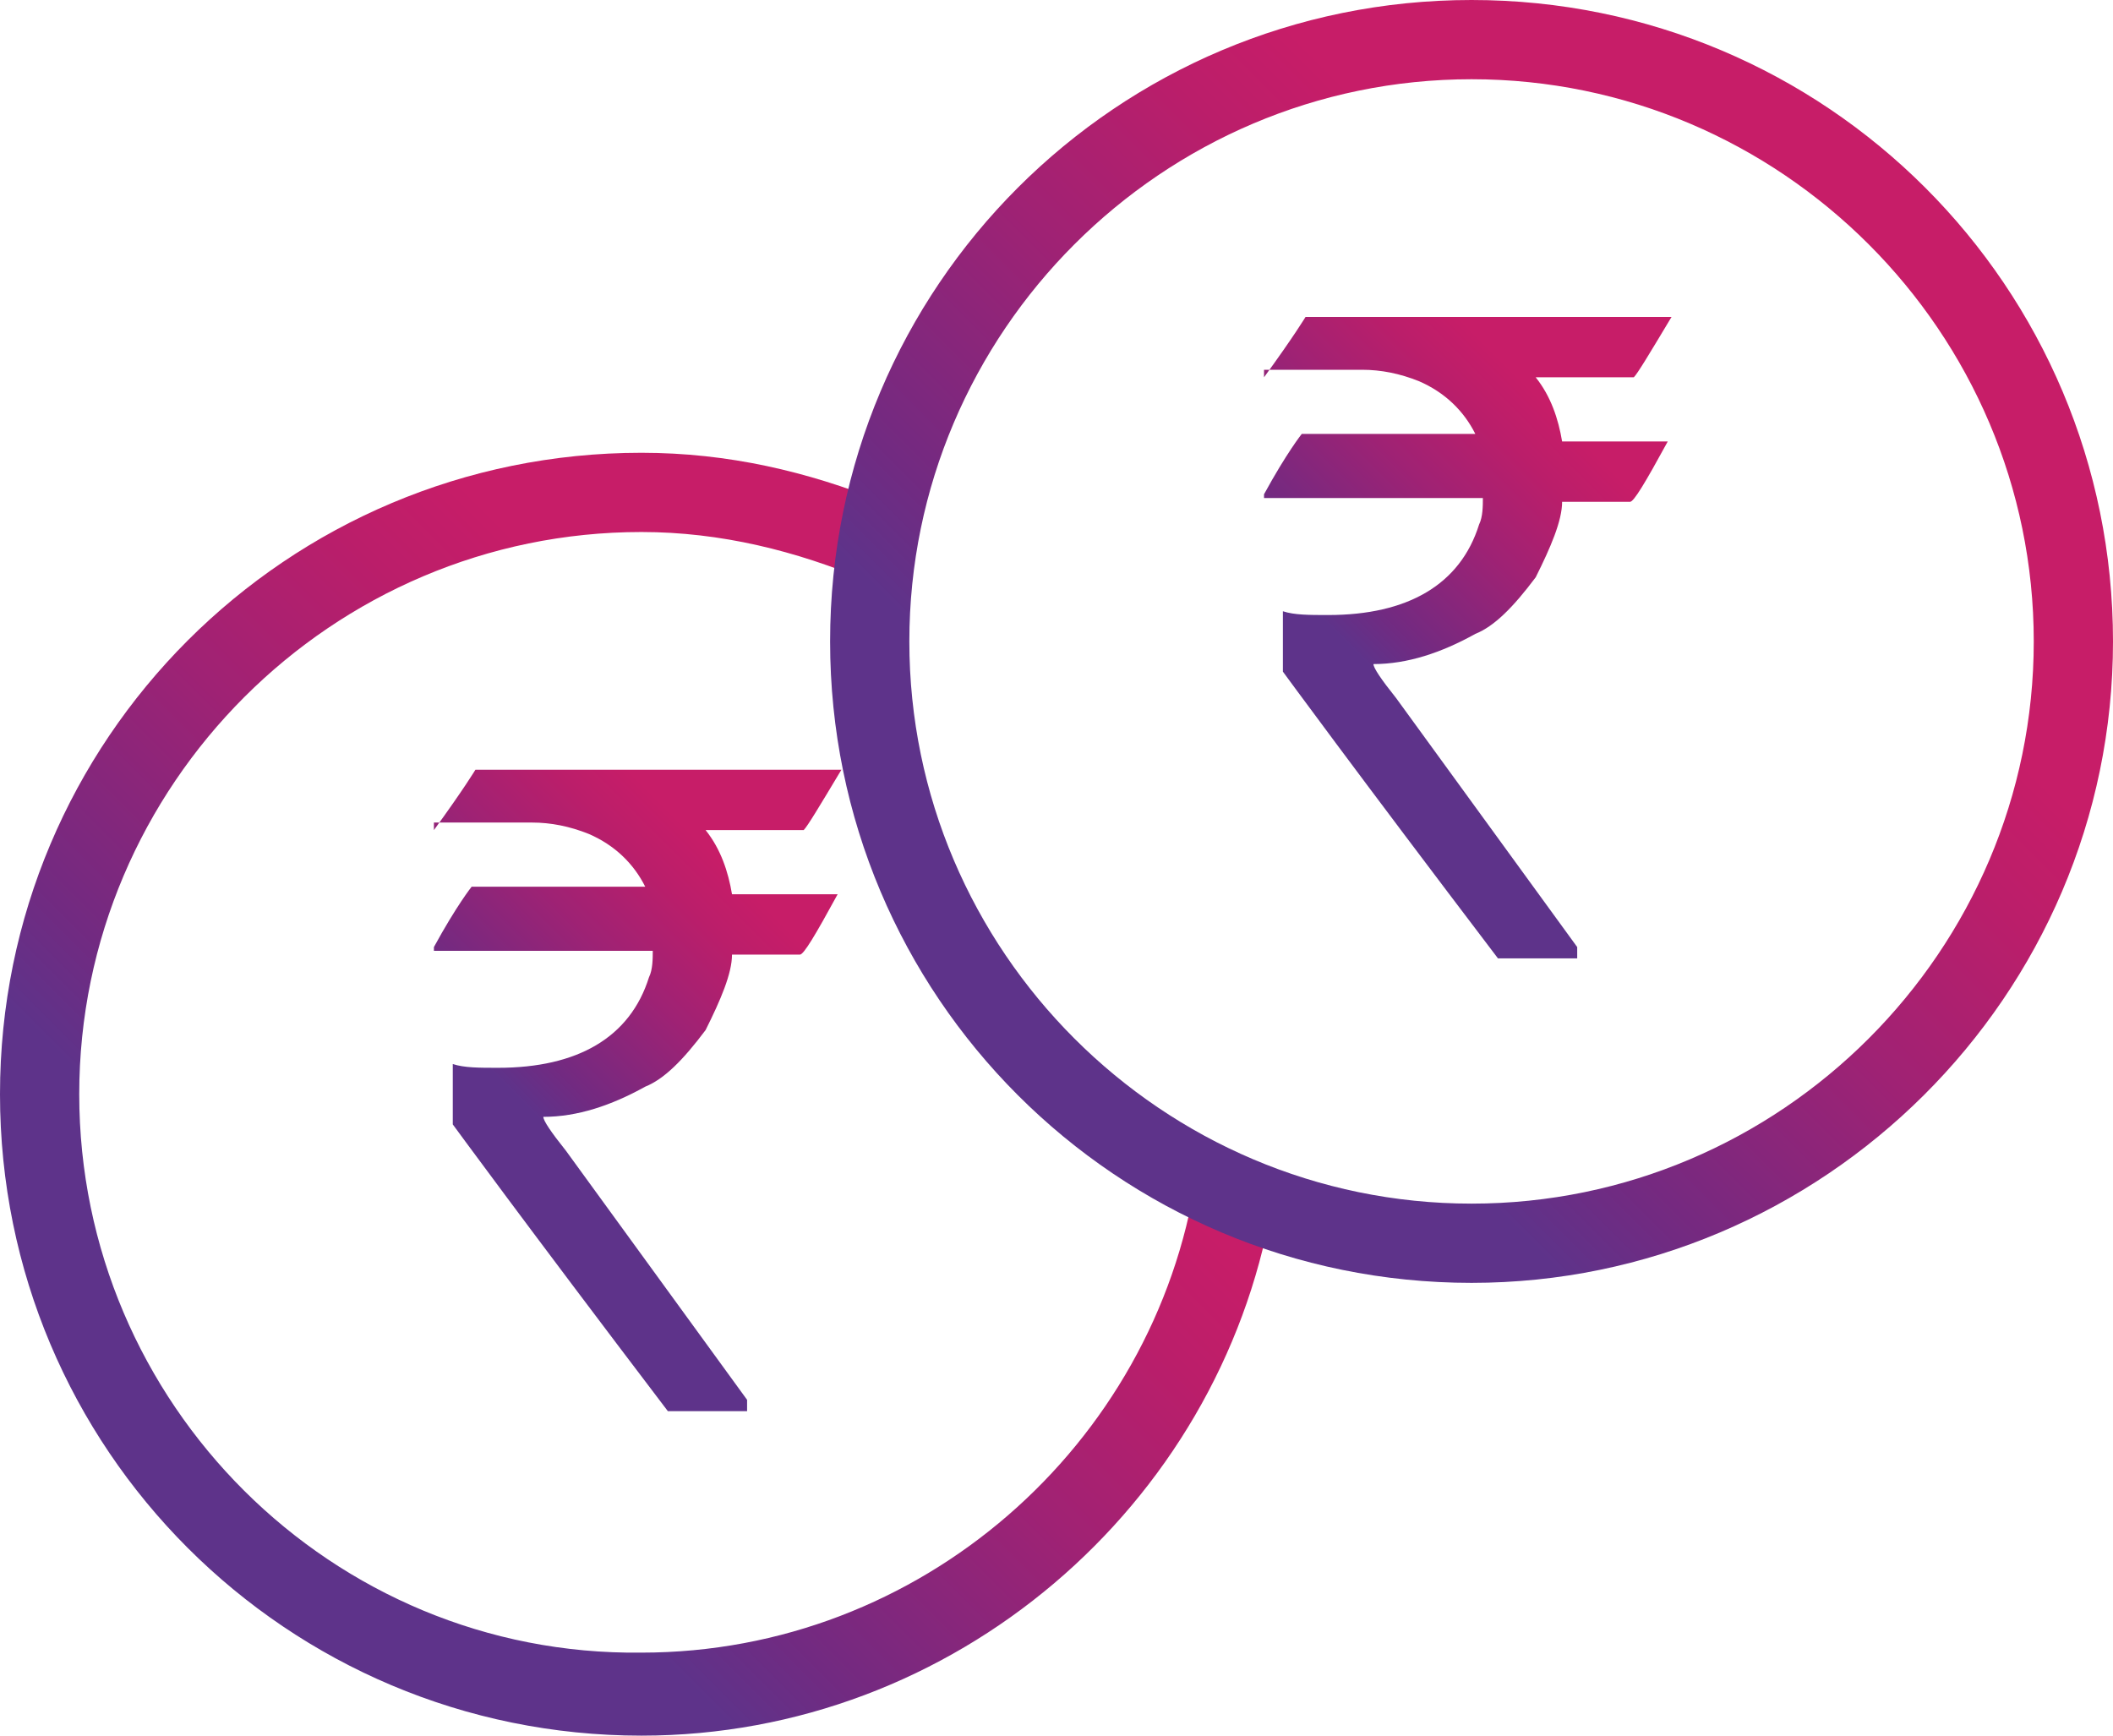
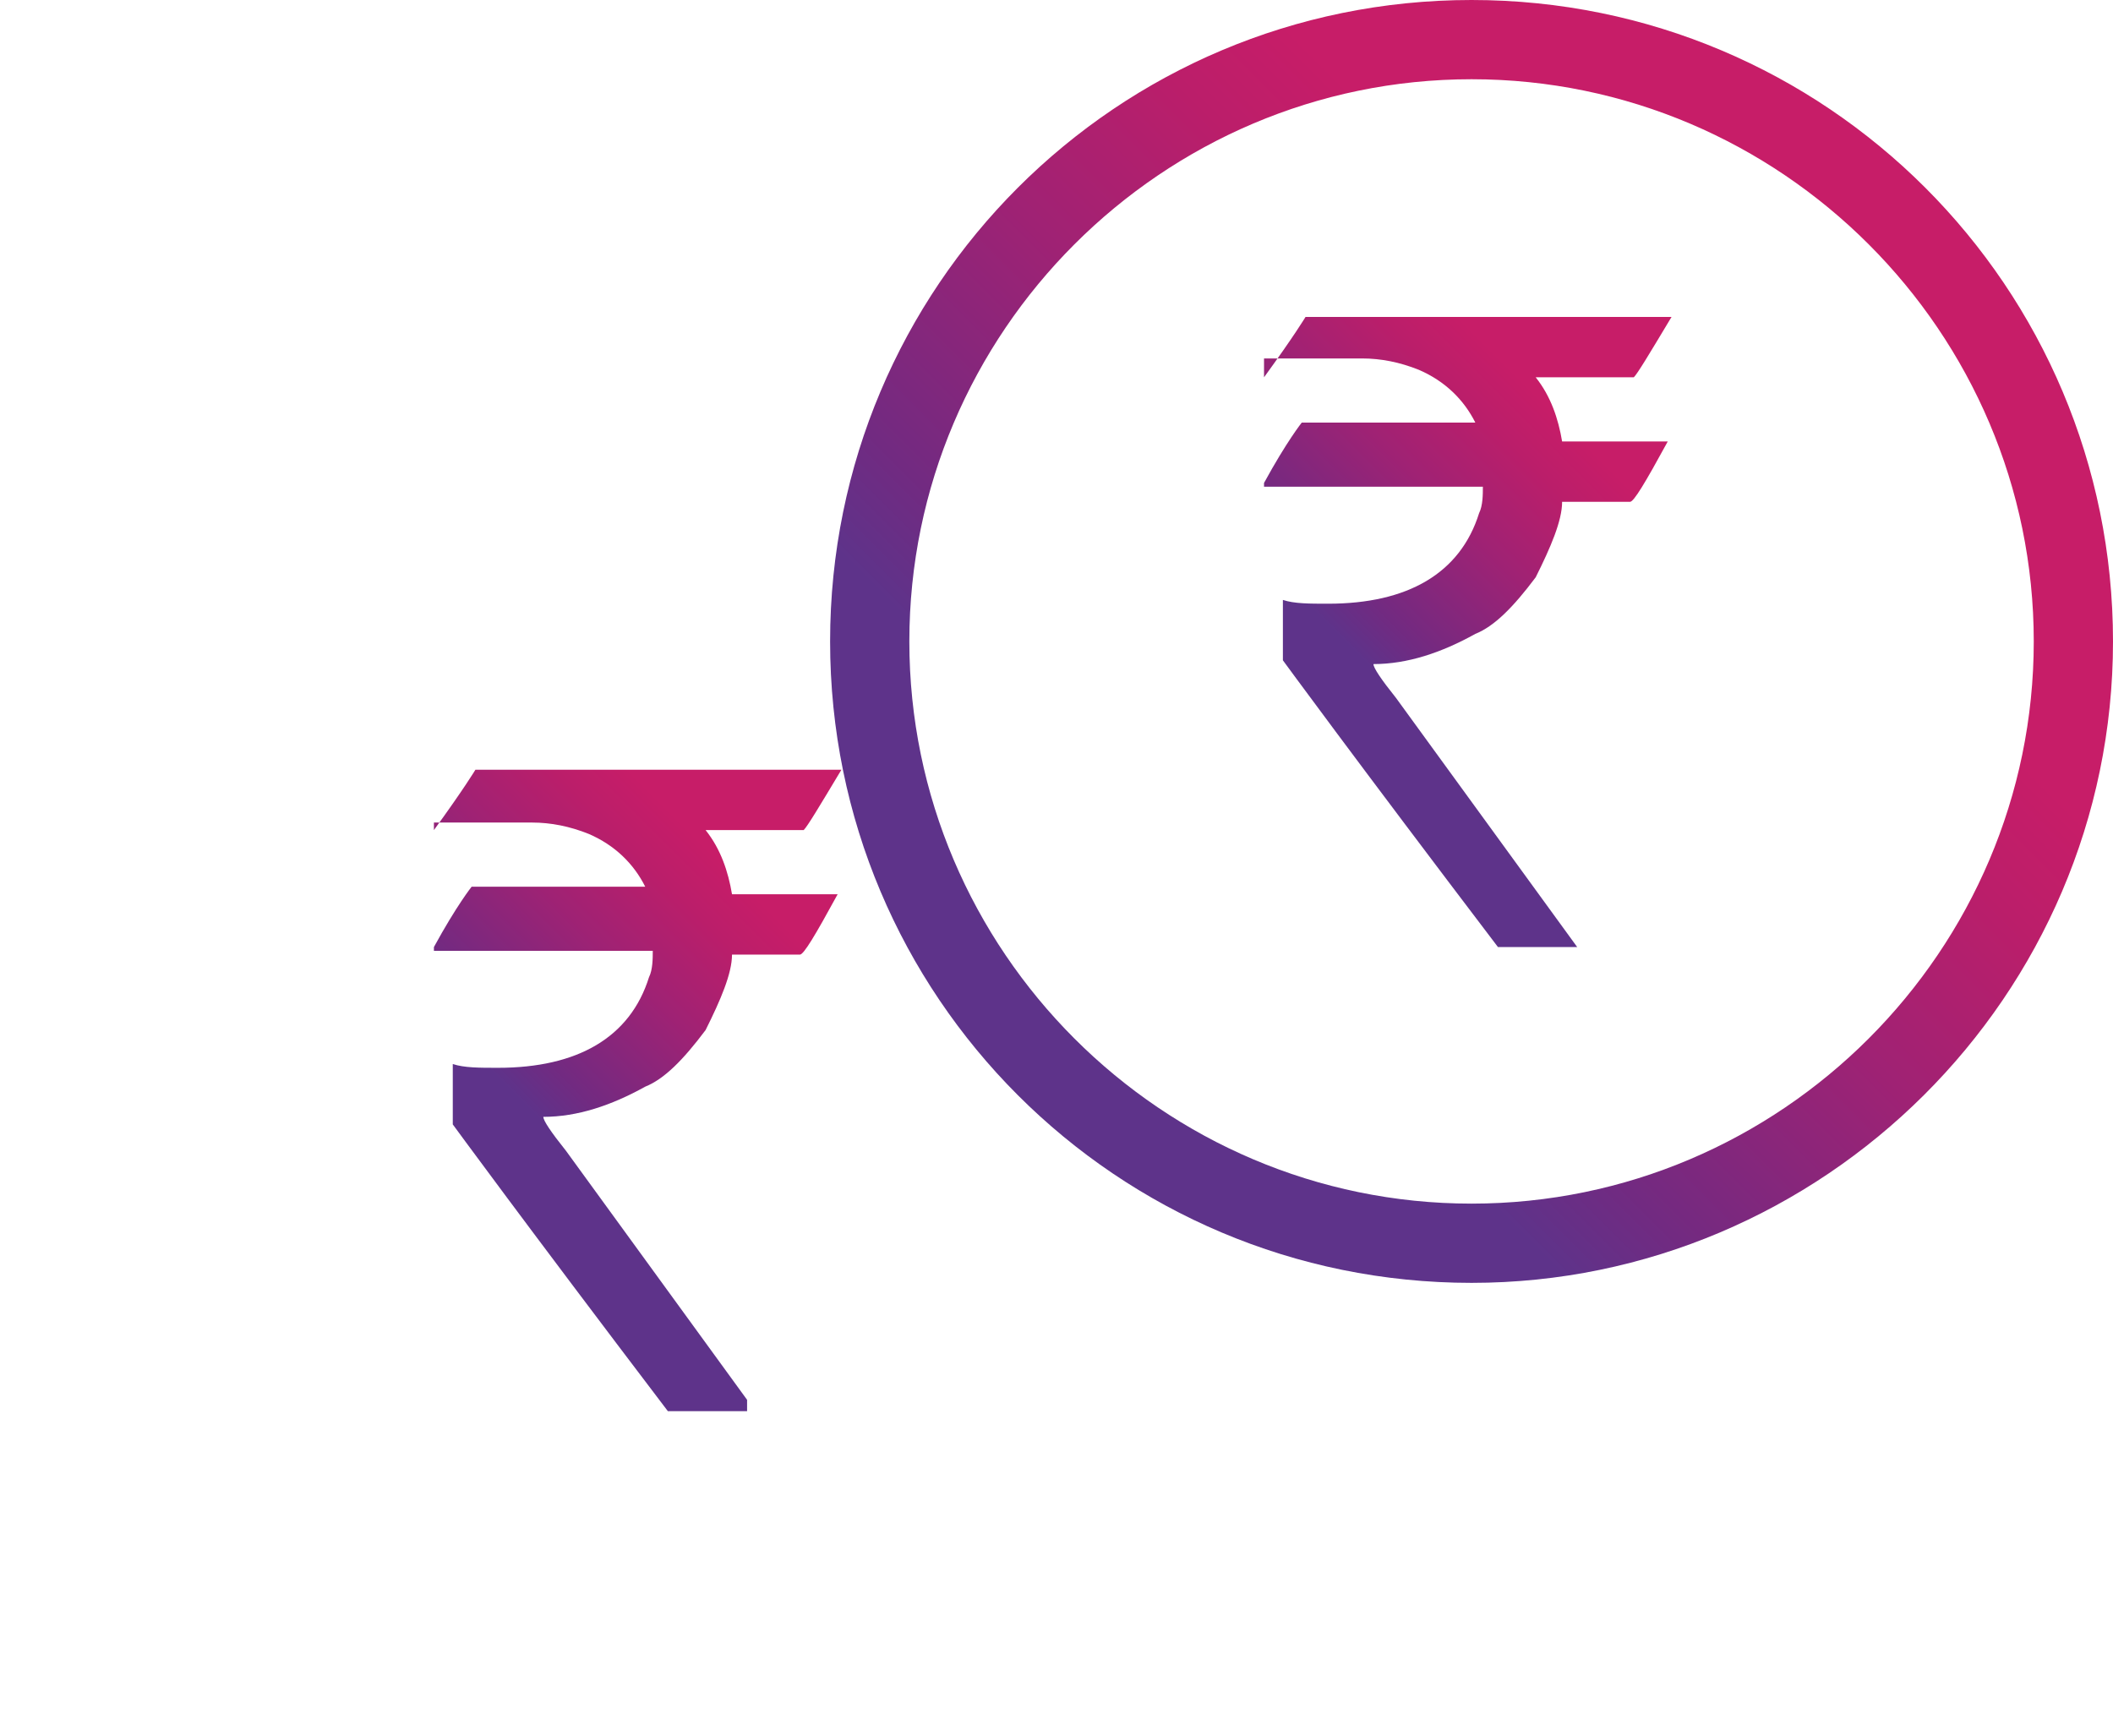
<svg xmlns="http://www.w3.org/2000/svg" version="1.1" id="Layer_1" x="0px" y="0px" viewBox="0 0 56 46" style="enable-background:new 0 0 56 46;" xml:space="preserve">
  <style type="text/css">
	.st0{fill:url(#SVGID_1_);}
	.st1{fill:url(#SVGID_00000105405940718279423010000012592815487909390985_);}
	.st2{fill:url(#SVGID_00000138539434631590308820000007983109550817907080_);}
	.st3{fill:url(#SVGID_00000066484899117684289600000005657362955614338479_);}
</style>
  <g>
    <g>
      <g>
        <g>
          <linearGradient id="SVGID_1_" gradientUnits="userSpaceOnUse" x1="12.787" y1="32.483" x2="23.603" y2="21.668">
            <stop offset="0" style="stop-color:#5E338A" />
            <stop offset="0.2" style="stop-color:#5E338A" />
            <stop offset="0.284" style="stop-color:#722A81" />
            <stop offset="0.489" style="stop-color:#9F2274" />
            <stop offset="0.647" style="stop-color:#BB1E6A" />
            <stop offset="0.738" style="stop-color:#C71D68" />
            <stop offset="1" style="stop-color:#C71D68" />
          </linearGradient>
          <path class="st0" d="M12.6,20.4h9.7v0c-0.6,1-0.9,1.5-1,1.6h-2.6c0.4,0.5,0.6,1.1,0.7,1.7h2.8c0,0,0,0,0,0      c-0.6,1.1-0.9,1.6-1,1.6h-1.8c0,0.5-0.3,1.2-0.7,2c-0.6,0.8-1.1,1.3-1.6,1.5c-0.9,0.5-1.8,0.8-2.7,0.8v0c0,0.1,0.2,0.4,0.6,0.9      l4.8,6.6v0.3c0,0,0,0,0,0h-2.1c-3.8-5-5.7-7.6-5.7-7.6v-1.5l0-0.1c0.3,0.1,0.7,0.1,1.2,0.1c2.1,0,3.5-0.8,4-2.4      c0.1-0.2,0.1-0.5,0.1-0.7h-5.8c0,0,0,0,0-0.1c0.6-1.1,1-1.6,1-1.6h4.6v0c-0.3-0.6-0.8-1.1-1.5-1.4c-0.5-0.2-1-0.3-1.5-0.3h-2.6      V22C12.3,20.9,12.6,20.4,12.6,20.4z" />
        </g>
      </g>
      <g>
        <linearGradient id="SVGID_00000058553155046813806170000000426031901306861738_" gradientUnits="userSpaceOnUse" x1="4.975" y1="40.971" x2="28.971" y2="16.975">
          <stop offset="0" style="stop-color:#5E338A" />
          <stop offset="0.2" style="stop-color:#5E338A" />
          <stop offset="0.284" style="stop-color:#722A81" />
          <stop offset="0.489" style="stop-color:#9F2274" />
          <stop offset="0.647" style="stop-color:#BB1E6A" />
          <stop offset="0.738" style="stop-color:#C71D68" />
          <stop offset="1" style="stop-color:#C71D68" />
        </linearGradient>
-         <path style="fill:url(#SVGID_00000058553155046813806170000000426031901306861738_);" d="M31.7,31.2c-1.1,7.1-7.3,12.6-14.7,12.6     C8.8,43.9,2.1,37.2,2.1,29S8.8,14.1,17,14.1c2.1,0,4.1,0.5,6,1.3c0-0.7,0.2-1.4,0.4-2.1c-2-0.8-4.1-1.3-6.4-1.3     C7.6,12,0,19.6,0,29s7.6,17,17,17c8.3,0,15.3-6.1,16.7-14C32.9,31.8,32.2,31.6,31.7,31.2z" />
      </g>
    </g>
    <g>
      <g>
        <g>
          <linearGradient id="SVGID_00000013174993887552163880000009041160910232569235_" gradientUnits="userSpaceOnUse" x1="34.787" y1="20.483" x2="45.603" y2="9.668">
            <stop offset="0" style="stop-color:#5E338A" />
            <stop offset="0.2" style="stop-color:#5E338A" />
            <stop offset="0.284" style="stop-color:#722A81" />
            <stop offset="0.489" style="stop-color:#9F2274" />
            <stop offset="0.647" style="stop-color:#BB1E6A" />
            <stop offset="0.738" style="stop-color:#C71D68" />
            <stop offset="1" style="stop-color:#C71D68" />
          </linearGradient>
-           <path style="fill:url(#SVGID_00000013174993887552163880000009041160910232569235_);" d="M34.6,8.4h9.7v0c-0.6,1-0.9,1.5-1,1.6      h-2.6c0.4,0.5,0.6,1.1,0.7,1.7h2.8c0,0,0,0,0,0c-0.6,1.1-0.9,1.6-1,1.6h-1.8c0,0.5-0.3,1.2-0.7,2c-0.6,0.8-1.1,1.3-1.6,1.5      c-0.9,0.5-1.8,0.8-2.7,0.8v0c0,0.1,0.2,0.4,0.6,0.9l4.8,6.6v0.3c0,0,0,0,0,0h-2.1c-3.8-5-5.7-7.6-5.7-7.6v-1.5l0-0.1      c0.3,0.1,0.7,0.1,1.2,0.1c2.1,0,3.5-0.8,4-2.4c0.1-0.2,0.1-0.5,0.1-0.7h-5.8c0,0,0,0,0-0.1c0.6-1.1,1-1.6,1-1.6h4.6v0      c-0.3-0.6-0.8-1.1-1.5-1.4c-0.5-0.2-1-0.3-1.5-0.3h-2.6V10C34.3,8.9,34.6,8.4,34.6,8.4z" />
+           <path style="fill:url(#SVGID_00000013174993887552163880000009041160910232569235_);" d="M34.6,8.4h9.7v0c-0.6,1-0.9,1.5-1,1.6      h-2.6c0.4,0.5,0.6,1.1,0.7,1.7h2.8c0,0,0,0,0,0c-0.6,1.1-0.9,1.6-1,1.6h-1.8c0,0.5-0.3,1.2-0.7,2c-0.6,0.8-1.1,1.3-1.6,1.5      c-0.9,0.5-1.8,0.8-2.7,0.8v0c0,0.1,0.2,0.4,0.6,0.9l4.8,6.6c0,0,0,0,0,0h-2.1c-3.8-5-5.7-7.6-5.7-7.6v-1.5l0-0.1      c0.3,0.1,0.7,0.1,1.2,0.1c2.1,0,3.5-0.8,4-2.4c0.1-0.2,0.1-0.5,0.1-0.7h-5.8c0,0,0,0,0-0.1c0.6-1.1,1-1.6,1-1.6h4.6v0      c-0.3-0.6-0.8-1.1-1.5-1.4c-0.5-0.2-1-0.3-1.5-0.3h-2.6V10C34.3,8.9,34.6,8.4,34.6,8.4z" />
        </g>
      </g>
      <g>
        <linearGradient id="SVGID_00000034801702819521688320000003150108673903746223_" gradientUnits="userSpaceOnUse" x1="26.978" y1="28.975" x2="50.975" y2="4.978">
          <stop offset="0" style="stop-color:#5E338A" />
          <stop offset="0.2" style="stop-color:#5E338A" />
          <stop offset="0.284" style="stop-color:#722A81" />
          <stop offset="0.489" style="stop-color:#9F2274" />
          <stop offset="0.647" style="stop-color:#BB1E6A" />
          <stop offset="0.738" style="stop-color:#C71D68" />
          <stop offset="1" style="stop-color:#C71D68" />
        </linearGradient>
        <path style="fill:url(#SVGID_00000034801702819521688320000003150108673903746223_);" d="M39,34c-9.4,0-17-7.6-17-17S29.6,0,39,0     s17,7.6,17,17S48.3,34,39,34z M39,2.1c-8.2,0-14.9,6.7-14.9,14.9S30.8,31.9,39,31.9S53.9,25.2,53.9,17S47.2,2.1,39,2.1z" />
      </g>
    </g>
  </g>
</svg>